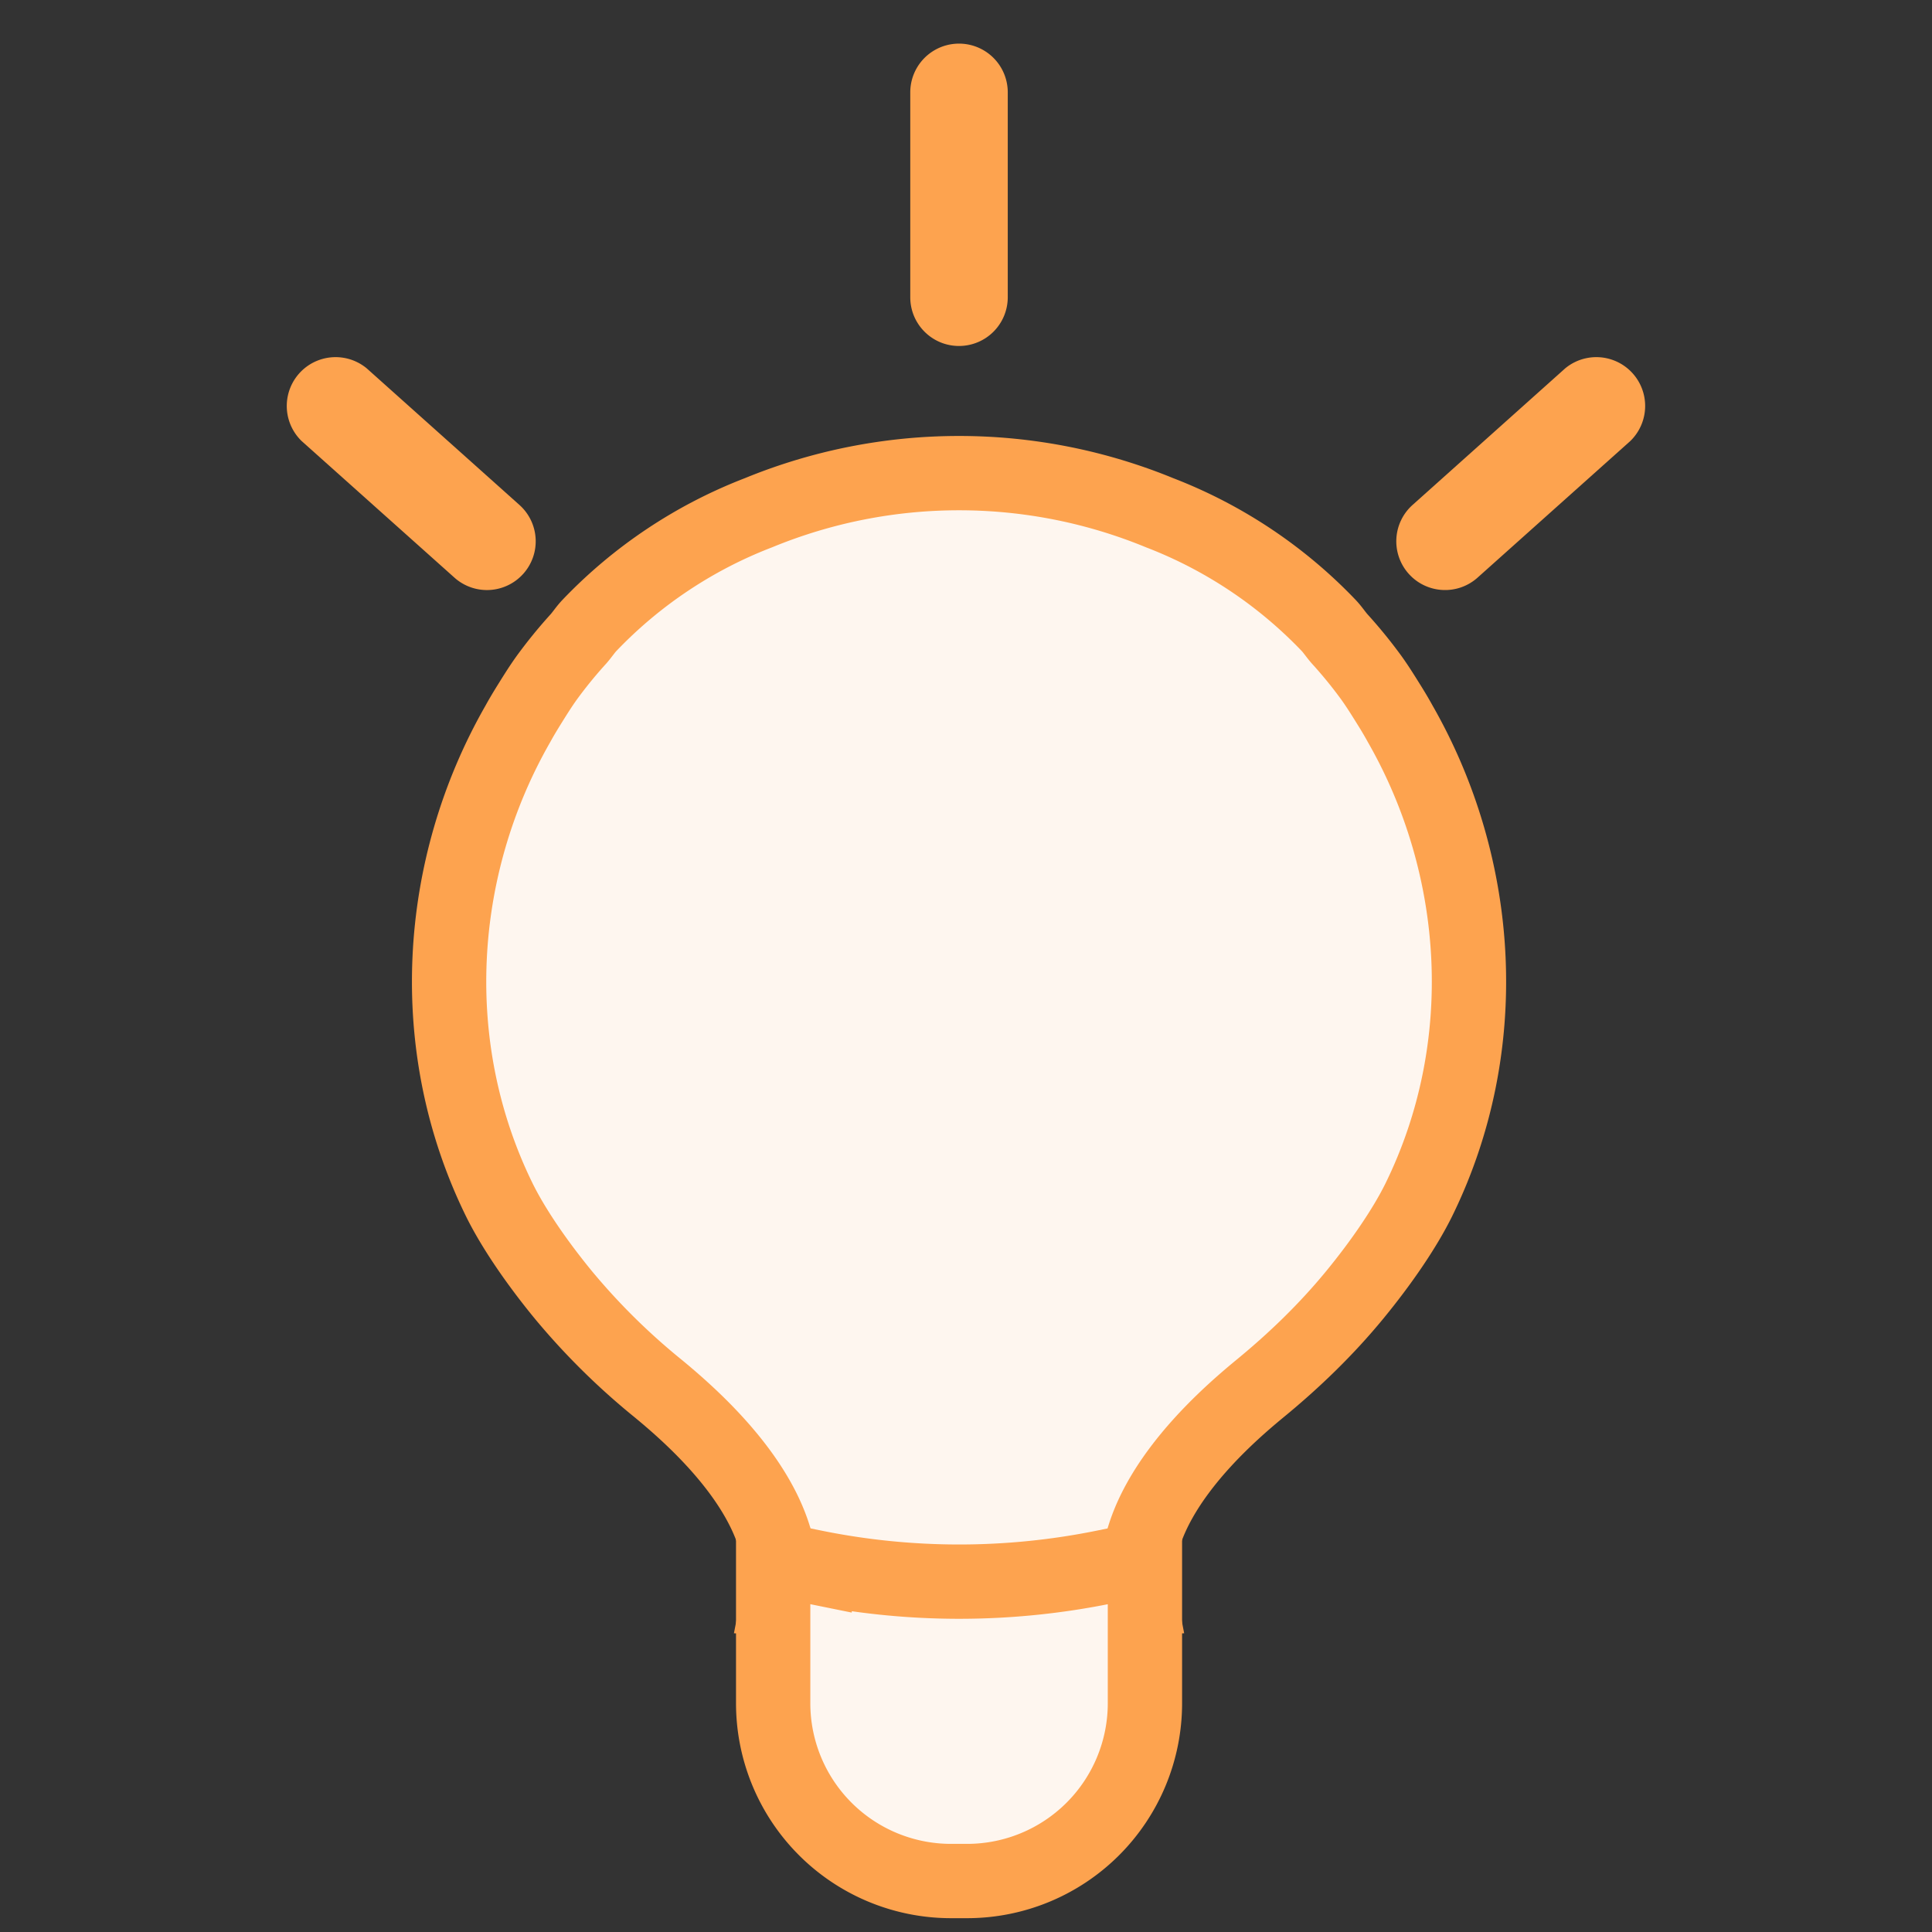
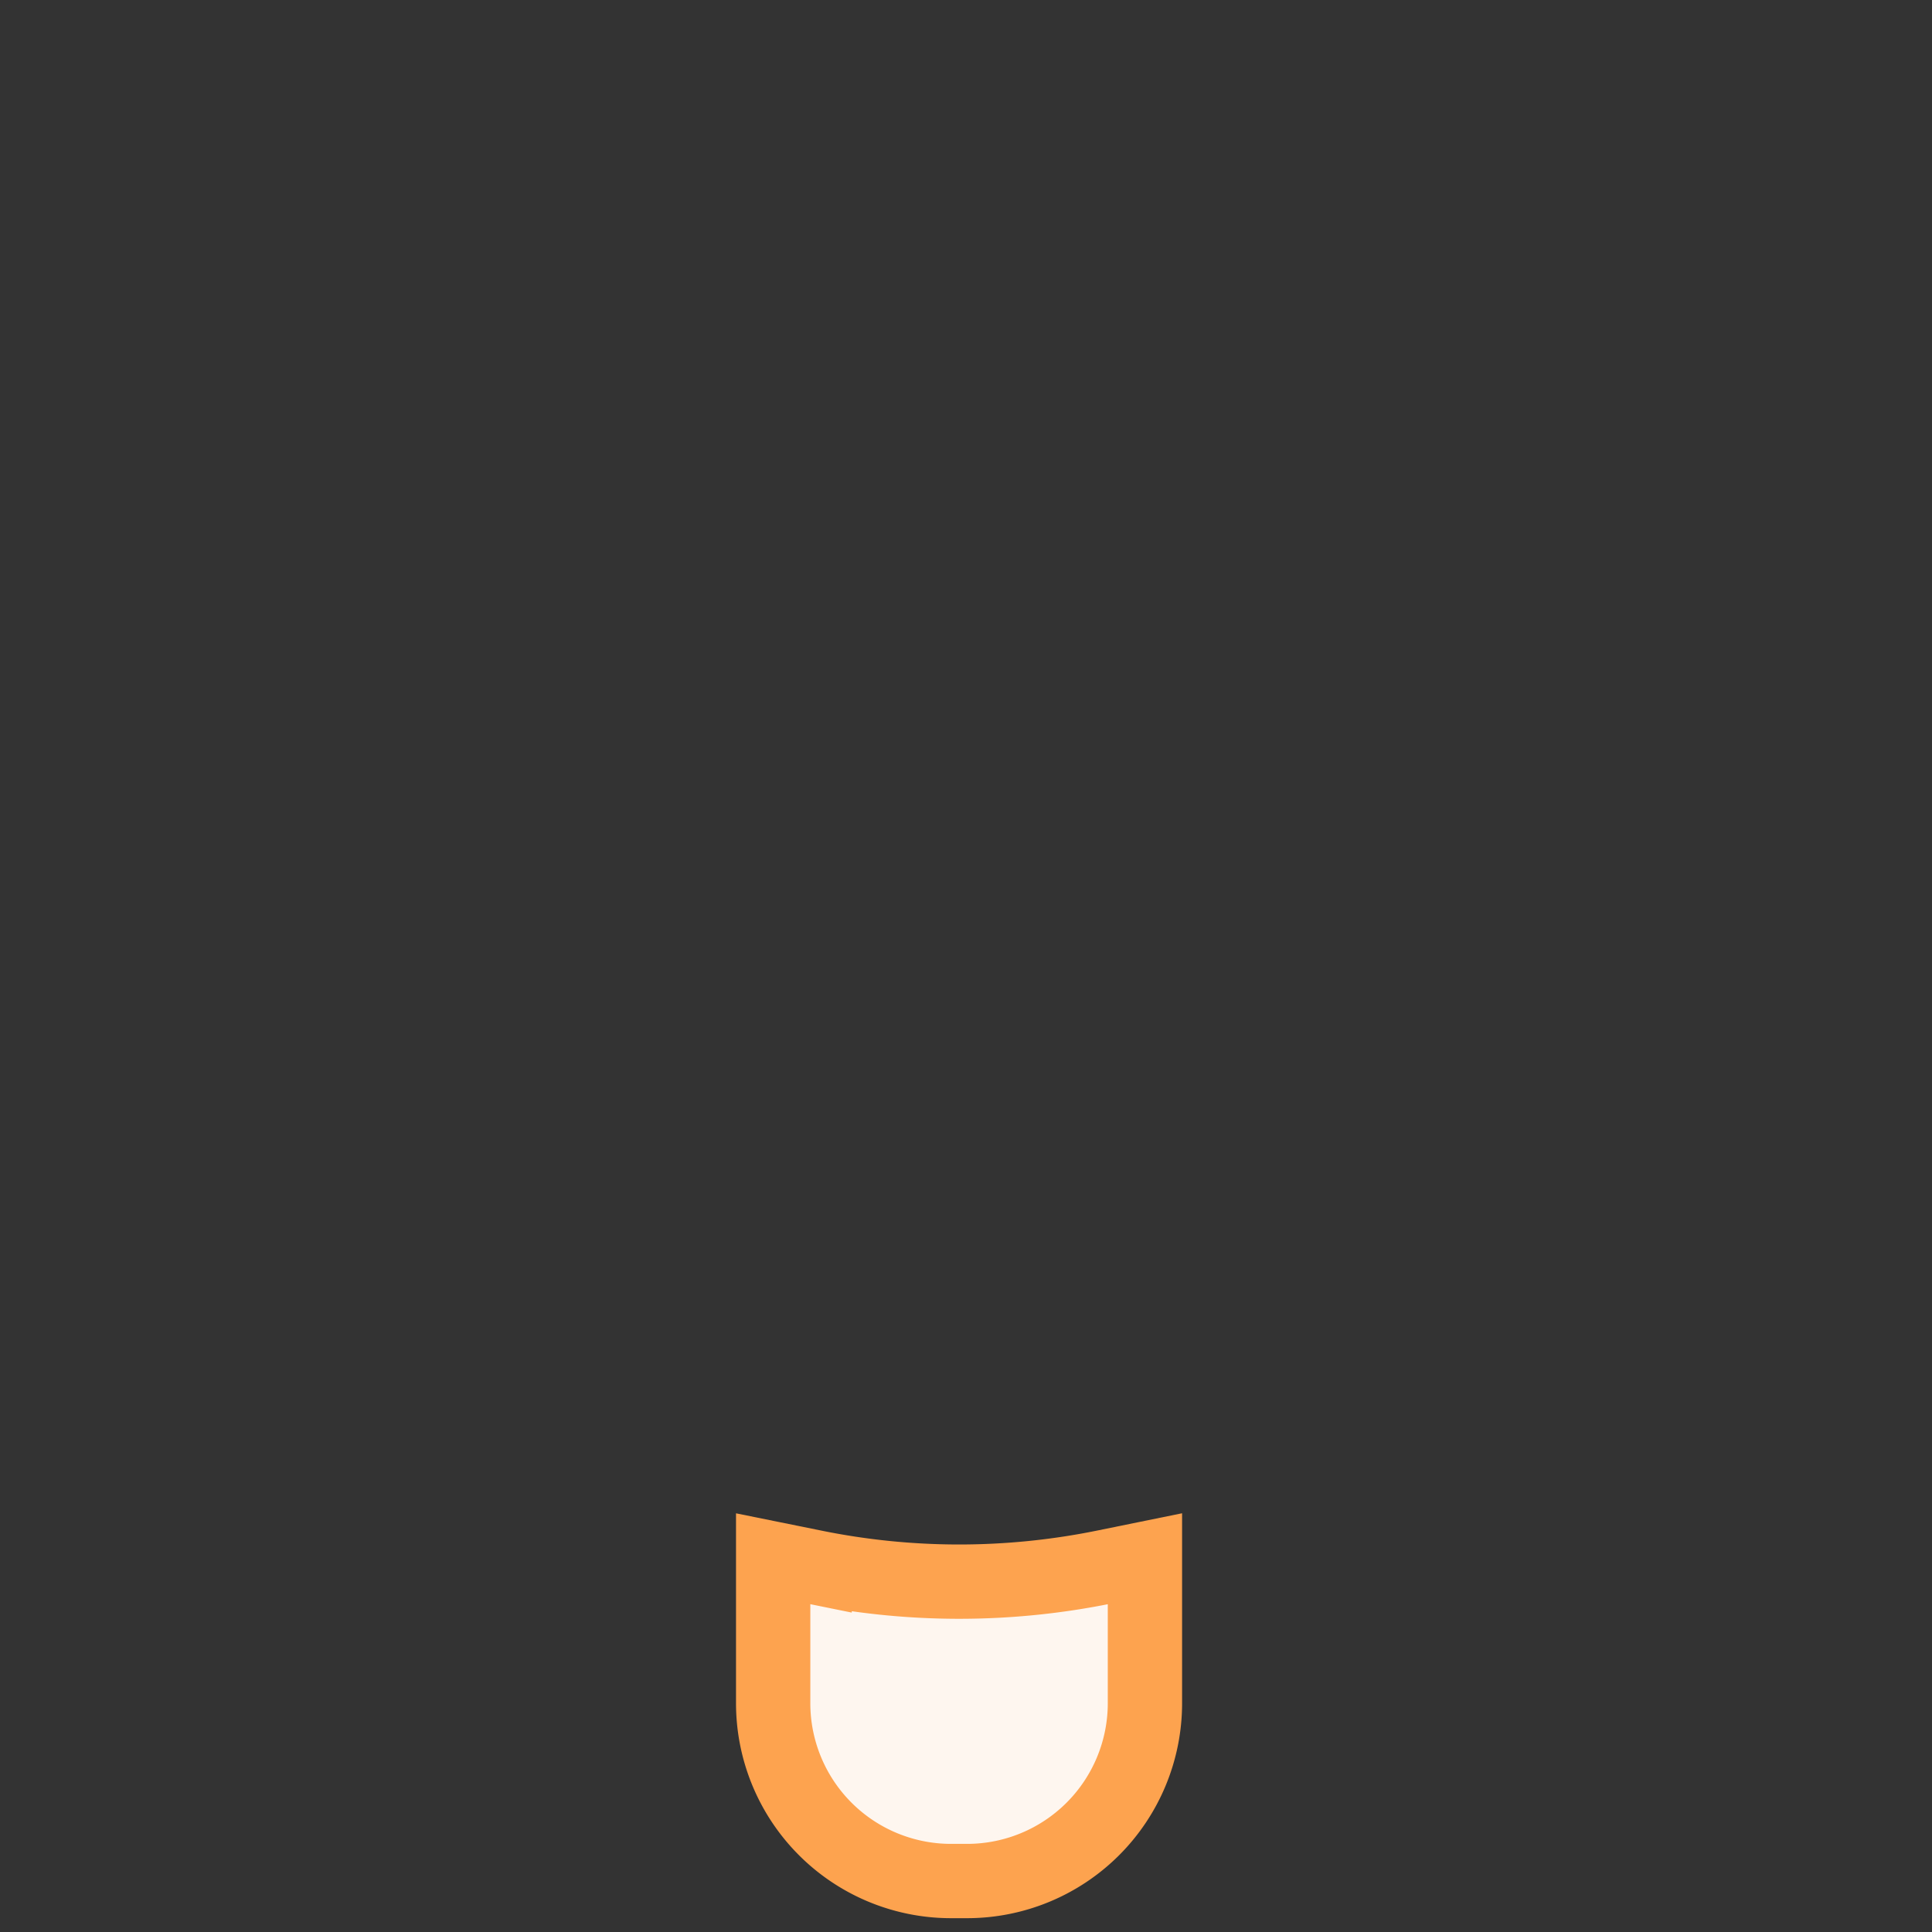
<svg xmlns="http://www.w3.org/2000/svg" width="26" height="26" viewBox="0 0 26 26">
  <rect x="0" y="0" width="26" height="26" fill="#333333" stroke="none" />
  <g fill="none" fill-rule="evenodd">
    <path d="M0 26h26V0H0z" />
-     <path fill="#FDA34F" d="M18.958 7.722c.242.27.657.293.927.051l2.054-1.837a.657.657 0 00-.875-.979L19.01 6.795a.656.656 0 00-.052.927m-11.916 0a.656.656 0 01-.927.051L4.06 5.936a.657.657 0 01.875-.979L6.99 6.795a.656.656 0 01.052.927m5.864-3.066A.656.656 0 0013.562 4V1.243a.656.656 0 00-1.312 0V4c0 .363.294.656.656.656" />
-     <path fill="#FEF6EF" d="M18.843 9.74a5.171 5.171 0 00-.133-.227c-.083-.133-.165-.267-.258-.396a6.282 6.282 0 00-.427-.523c-.052-.06-.093-.124-.147-.18A6.256 6.256 0 0015.605 6.9a7.098 7.098 0 00-5.397 0 6.248 6.248 0 00-2.273 1.514c-.054.056-.095.12-.147.18a6.282 6.282 0 00-.427.523c-.093.129-.175.263-.258.396-.046.075-.091.15-.133.227-1.11 1.938-1.257 4.354-.252 6.404.187.38.502.842.866 1.285a9.1 9.1 0 001.268 1.253c.507.418 1.863 1.595 1.625 2.828l2.429.125 2.43-.125c-.238-1.233 1.118-2.41 1.626-2.828.46-.378.888-.792 1.267-1.253.364-.443.679-.905.866-1.285 1.005-2.05.857-4.466-.252-6.404" />
-     <path stroke="#FDA34F" d="M18.843 9.74a5.171 5.171 0 00-.133-.227c-.083-.133-.165-.267-.258-.396a6.282 6.282 0 00-.427-.523c-.052-.06-.093-.124-.147-.18A6.256 6.256 0 0015.605 6.9a7.098 7.098 0 00-5.397 0 6.248 6.248 0 00-2.273 1.514c-.054.056-.095.12-.147.18a6.282 6.282 0 00-.427.523c-.093.129-.175.263-.258.396-.046.075-.091.15-.133.227-1.11 1.938-1.257 4.354-.252 6.404.187.38.502.842.866 1.285a9.1 9.1 0 001.268 1.253c.507.418 1.863 1.595 1.625 2.828l2.429.125 2.43-.125c-.238-1.233 1.118-2.41 1.626-2.828.46-.378.888-.792 1.267-1.253.364-.443.679-.905.866-1.285 1.005-2.05.857-4.466-.252-6.404z" />
    <path fill="#FEF6EF" d="M13.015 25.314h-.217a2.393 2.393 0 01-2.393-2.393v-1.944l.558.113a9.792 9.792 0 003.9-.002l.545-.111v1.944a2.393 2.393 0 01-2.393 2.393" />
    <path stroke="#FDA34F" d="M13.015 25.314h-.217a2.393 2.393 0 01-2.393-2.393v-1.944l.558.113a9.792 9.792 0 003.9-.002l.545-.111v1.944a2.393 2.393 0 01-2.393 2.393z" />
  </g>
</svg>